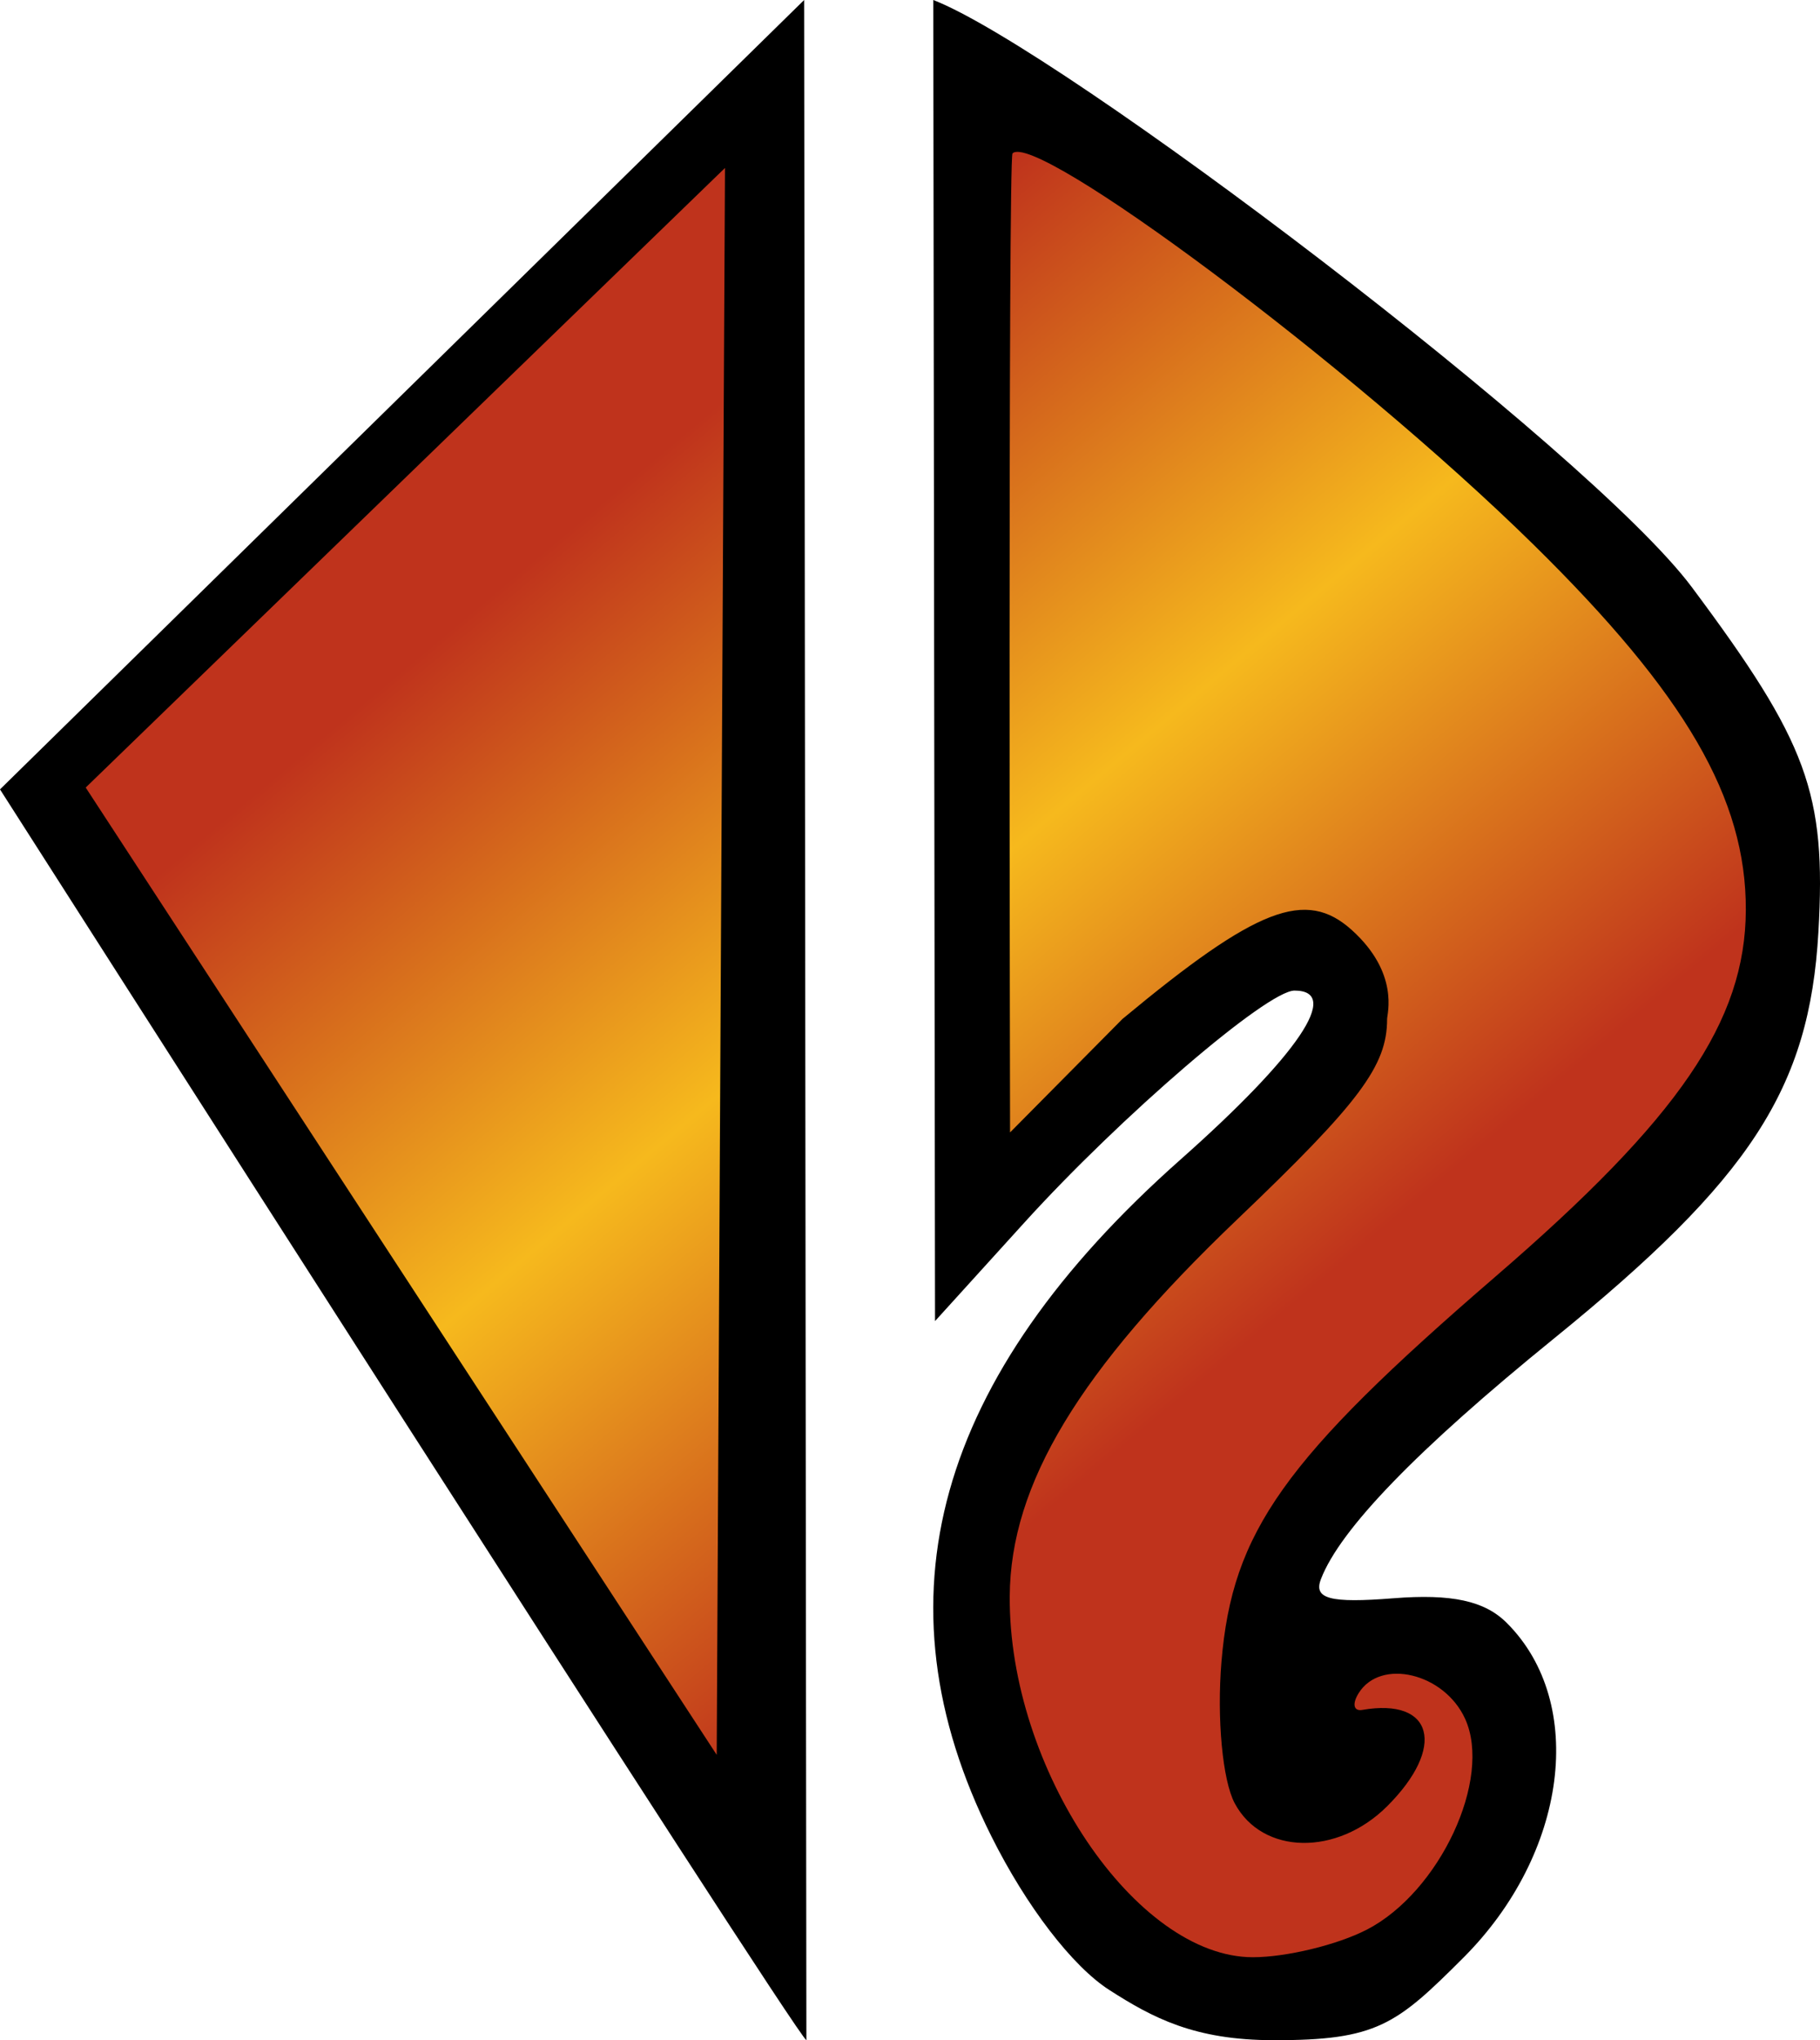
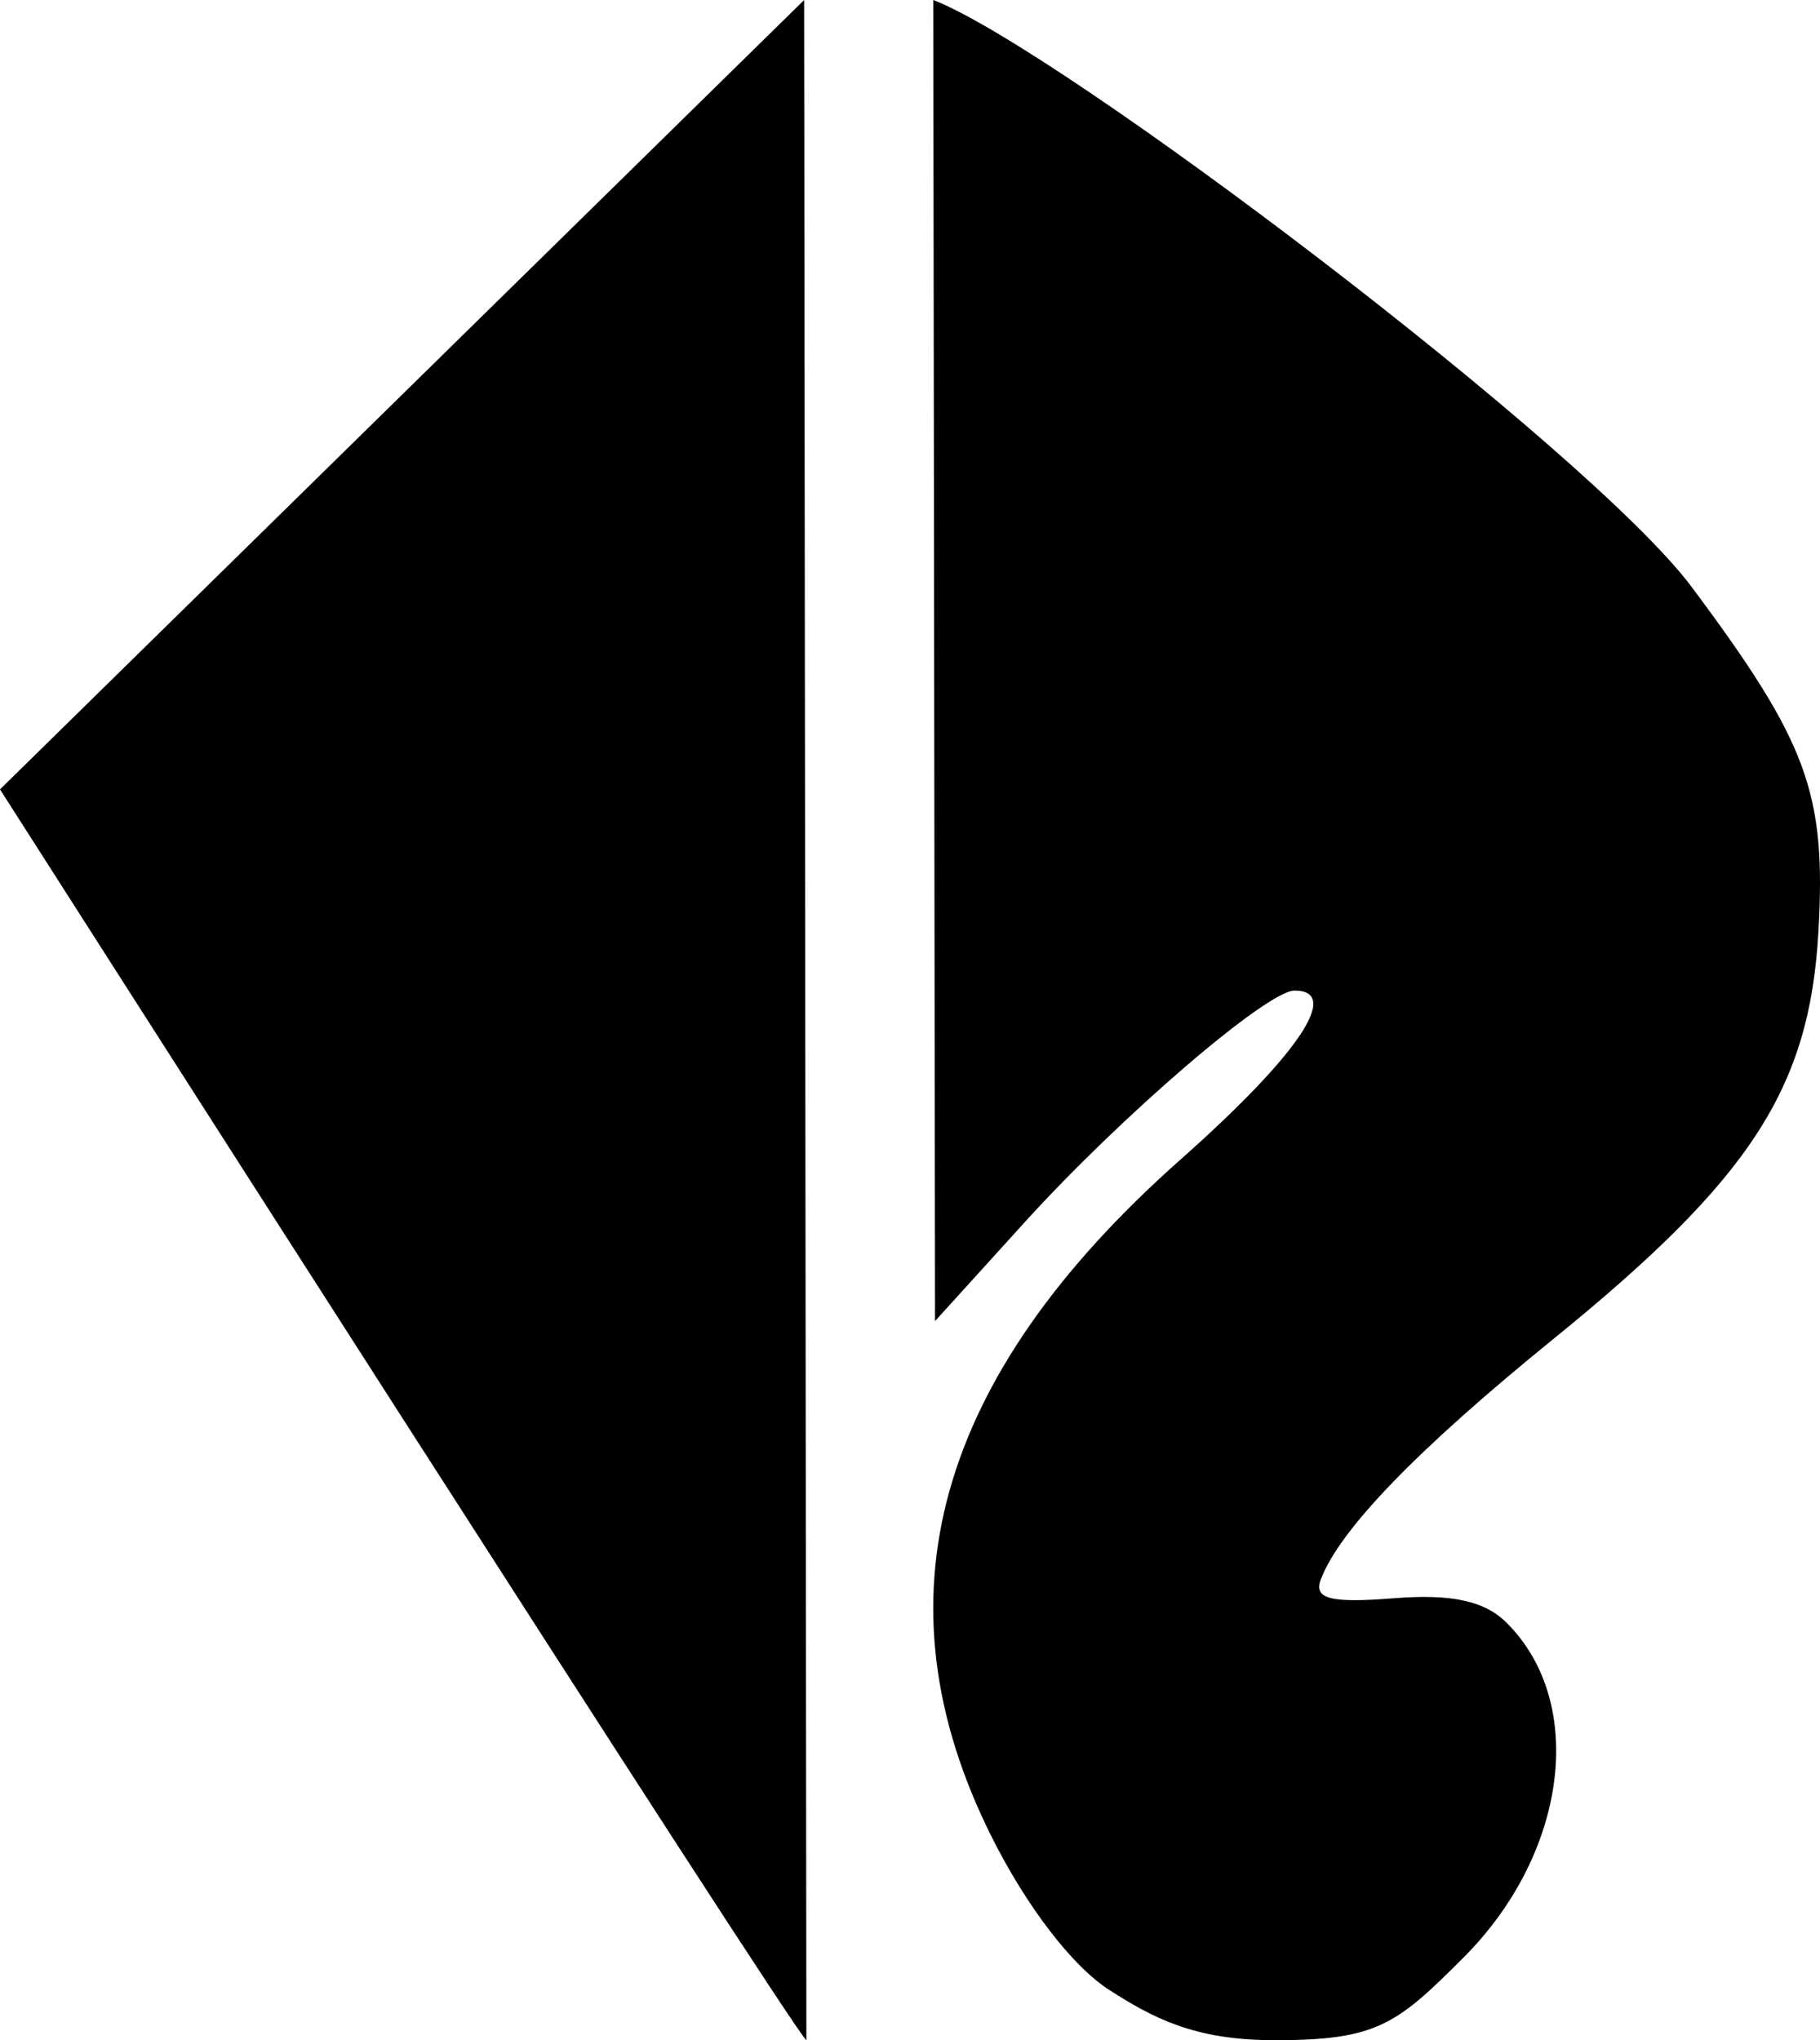
<svg xmlns="http://www.w3.org/2000/svg" xmlns:ns1="http://sodipodi.sourceforge.net/DTD/sodipodi-0.dtd" xmlns:ns2="http://www.inkscape.org/namespaces/inkscape" version="1.1" id="Layer_1" x="0px" y="0px" width="446.07" height="500" ns1:docname="M.svg" ns2:version="1.1.1 (3bf5ae0d25, 2021-09-20)">
  <defs id="defs18">
    <linearGradient id="SVGID_1_" gradientUnits="userSpaceOnUse" x1="11.747" y1="9.174" x2="39.567" y2="42.328" gradientTransform="scale(9.998)">
      <stop offset="0.1" style="stop-color:#bf331c" id="stop4" />
      <stop offset="0.4" style="stop-color:#f6b91d" id="stop6" />
      <stop offset="0.7" style="stop-color:#bf331c" id="stop8" />
    </linearGradient>
  </defs>
  <ns1:namedview id="namedview16" pagecolor="#ffffff" bordercolor="#666666" borderopacity="1.0" ns2:pageshadow="2" ns2:pageopacity="0.0" ns2:pagecheckerboard="0" showgrid="false" ns2:zoom="15.635" ns2:cx="22.29" ns2:cy="-5.6925" ns2:window-width="1920" ns2:window-height="986" ns2:window-x="-11" ns2:window-y="-11" ns2:window-maximized="1" ns2:current-layer="Layer_1" />
  <path d="M 197.64,499.99 C 195.73,499.96 0,193.46 0,193.46 L 197.09,0 m 31.65,0 c 30.92,11.948 160.95,110.44 185.9,143.88 28.42,38.09 32.99,50.51 31.04,84.55 -2.19,38.35 -16.59,60.46 -64.9,99.68 -33.44,27.15 -52.33,46.66 -57.03,58.9 -1.86,4.84 2.22,5.92 17.75,4.69 14.25,-1.13 22.4,0.6 27.83,6.07 19.62,19.61 14.82,56.54 -10.67,82.02 -16.39,16.4 -21.2,20.28 -46.53,20.21 -19.39,0 -29.62,-5.49 -40.23,-12.29 v 0 c -9.07,-5.81 -20.33,-20.48 -28.93,-37.7 -29,-58.02 -13.77,-112.51 46.31,-165.78 28.94,-25.66 39.61,-41.46 27.99,-41.46 -6.72,0 -42.56,30.79 -66.26,56.92 l -21.84,24.08" id="path2" style="stroke-width:9.998" />
-   <path fill="url(#SVGID_1_)" d="m 334.97,472.93 c 17.9,-9.24 30.82,-36.97 24.12,-51.69 -5.09,-11.2 -20.74,-14.95 -26.11,-6.26 -1.62,2.61 -1.22,4.45 0.9,4.08 17.44,-3.03 20.6,9.12 6.13,23.58 -12.3,12.3 -30.63,11.97 -37.39,-0.7 -2.98,-5.58 -4.4,-20.76 -3.25,-34.66 2.65,-31.9 15.26,-49.64 67.23,-94.48 44.99,-38.81 61.18,-62.54 61.29,-89.78 0.1,-27.29 -14.74,-52.85 -52.01,-89.52 C 330.6,89.004 253.72,32.034 248.16,37.593 c -1.11,1.12 -0.6,239.937 -0.6,239.937 l 27.55,-27.81 c 32.92,-27.34 44.94,-31.99 56.25,-21.75 11.65,10.54 8.61,20.49 8.61,21.78 0,11.46 -6.68,20.39 -36.79,49.15 -38.74,37.01 -55.52,64.81 -55.7,92.28 -0.29,42.22 30.89,88.49 59.59,88.49 8.17,0 20.71,-3.03 27.88,-6.74 z M 177.69,41.163 21.006,193.01 175.66,430.07 Z" id="path11" style="fill:url(#SVGID_1_);stroke-width:9.998" />
</svg>